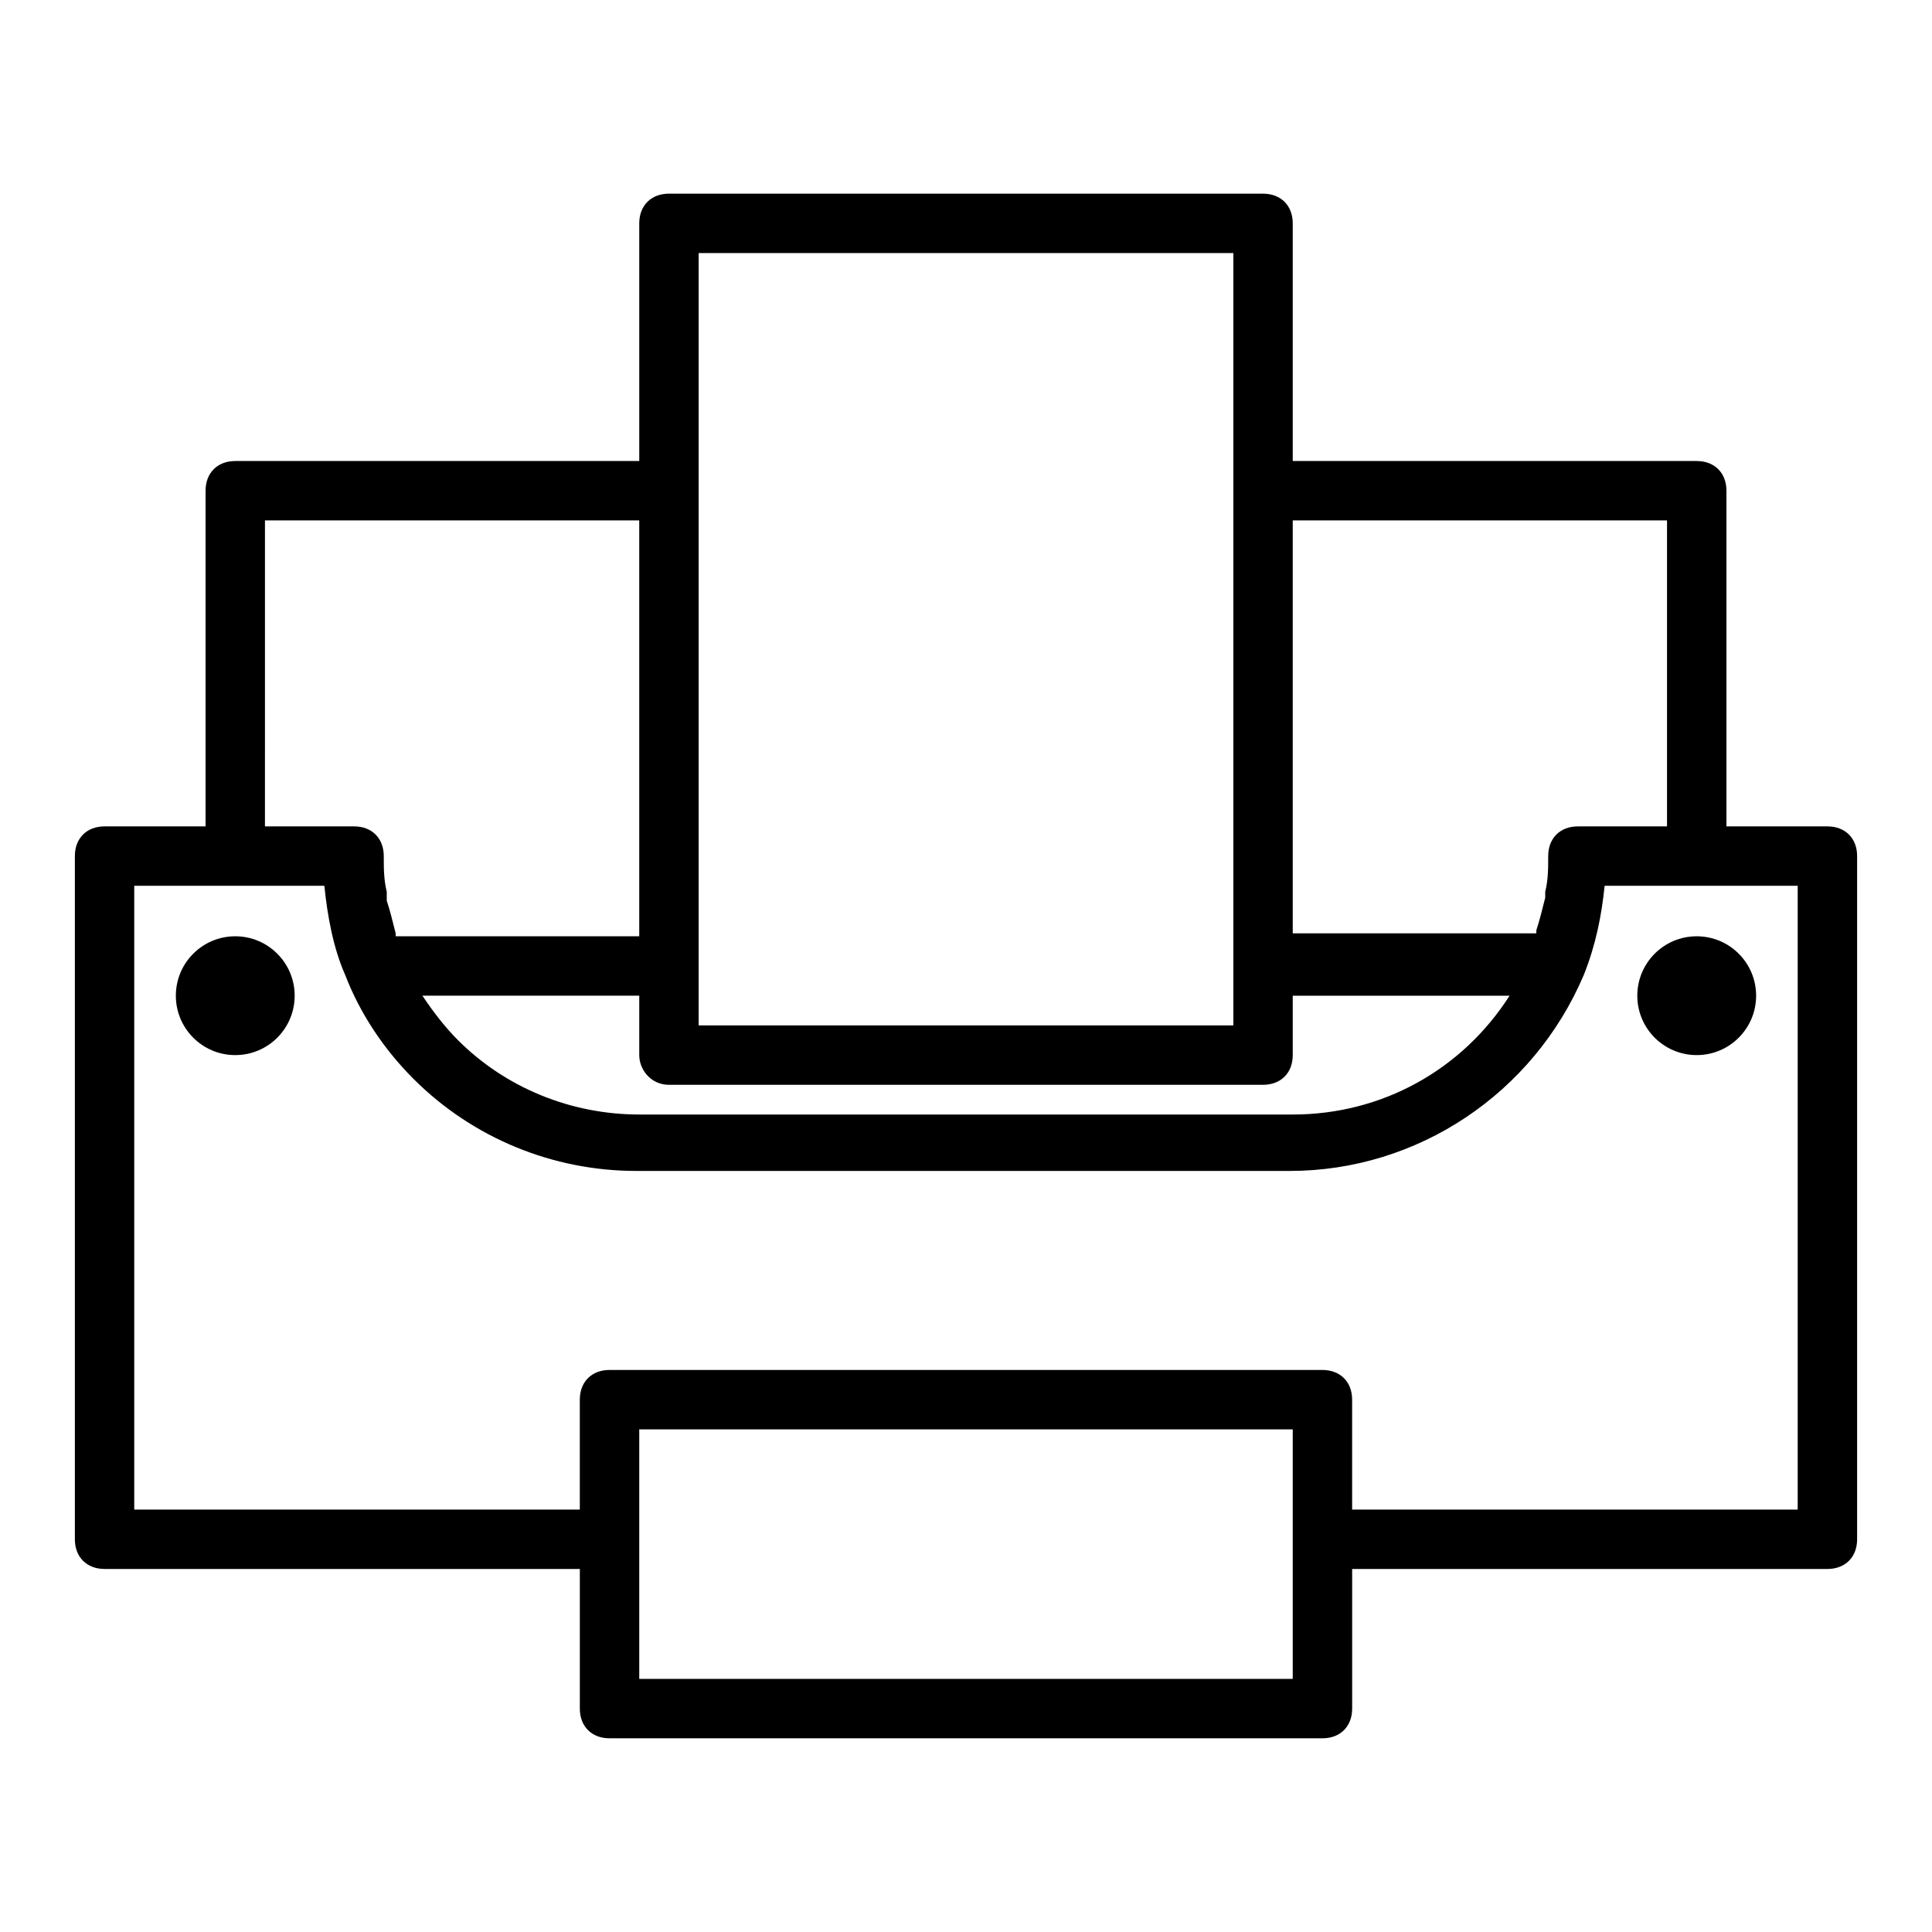
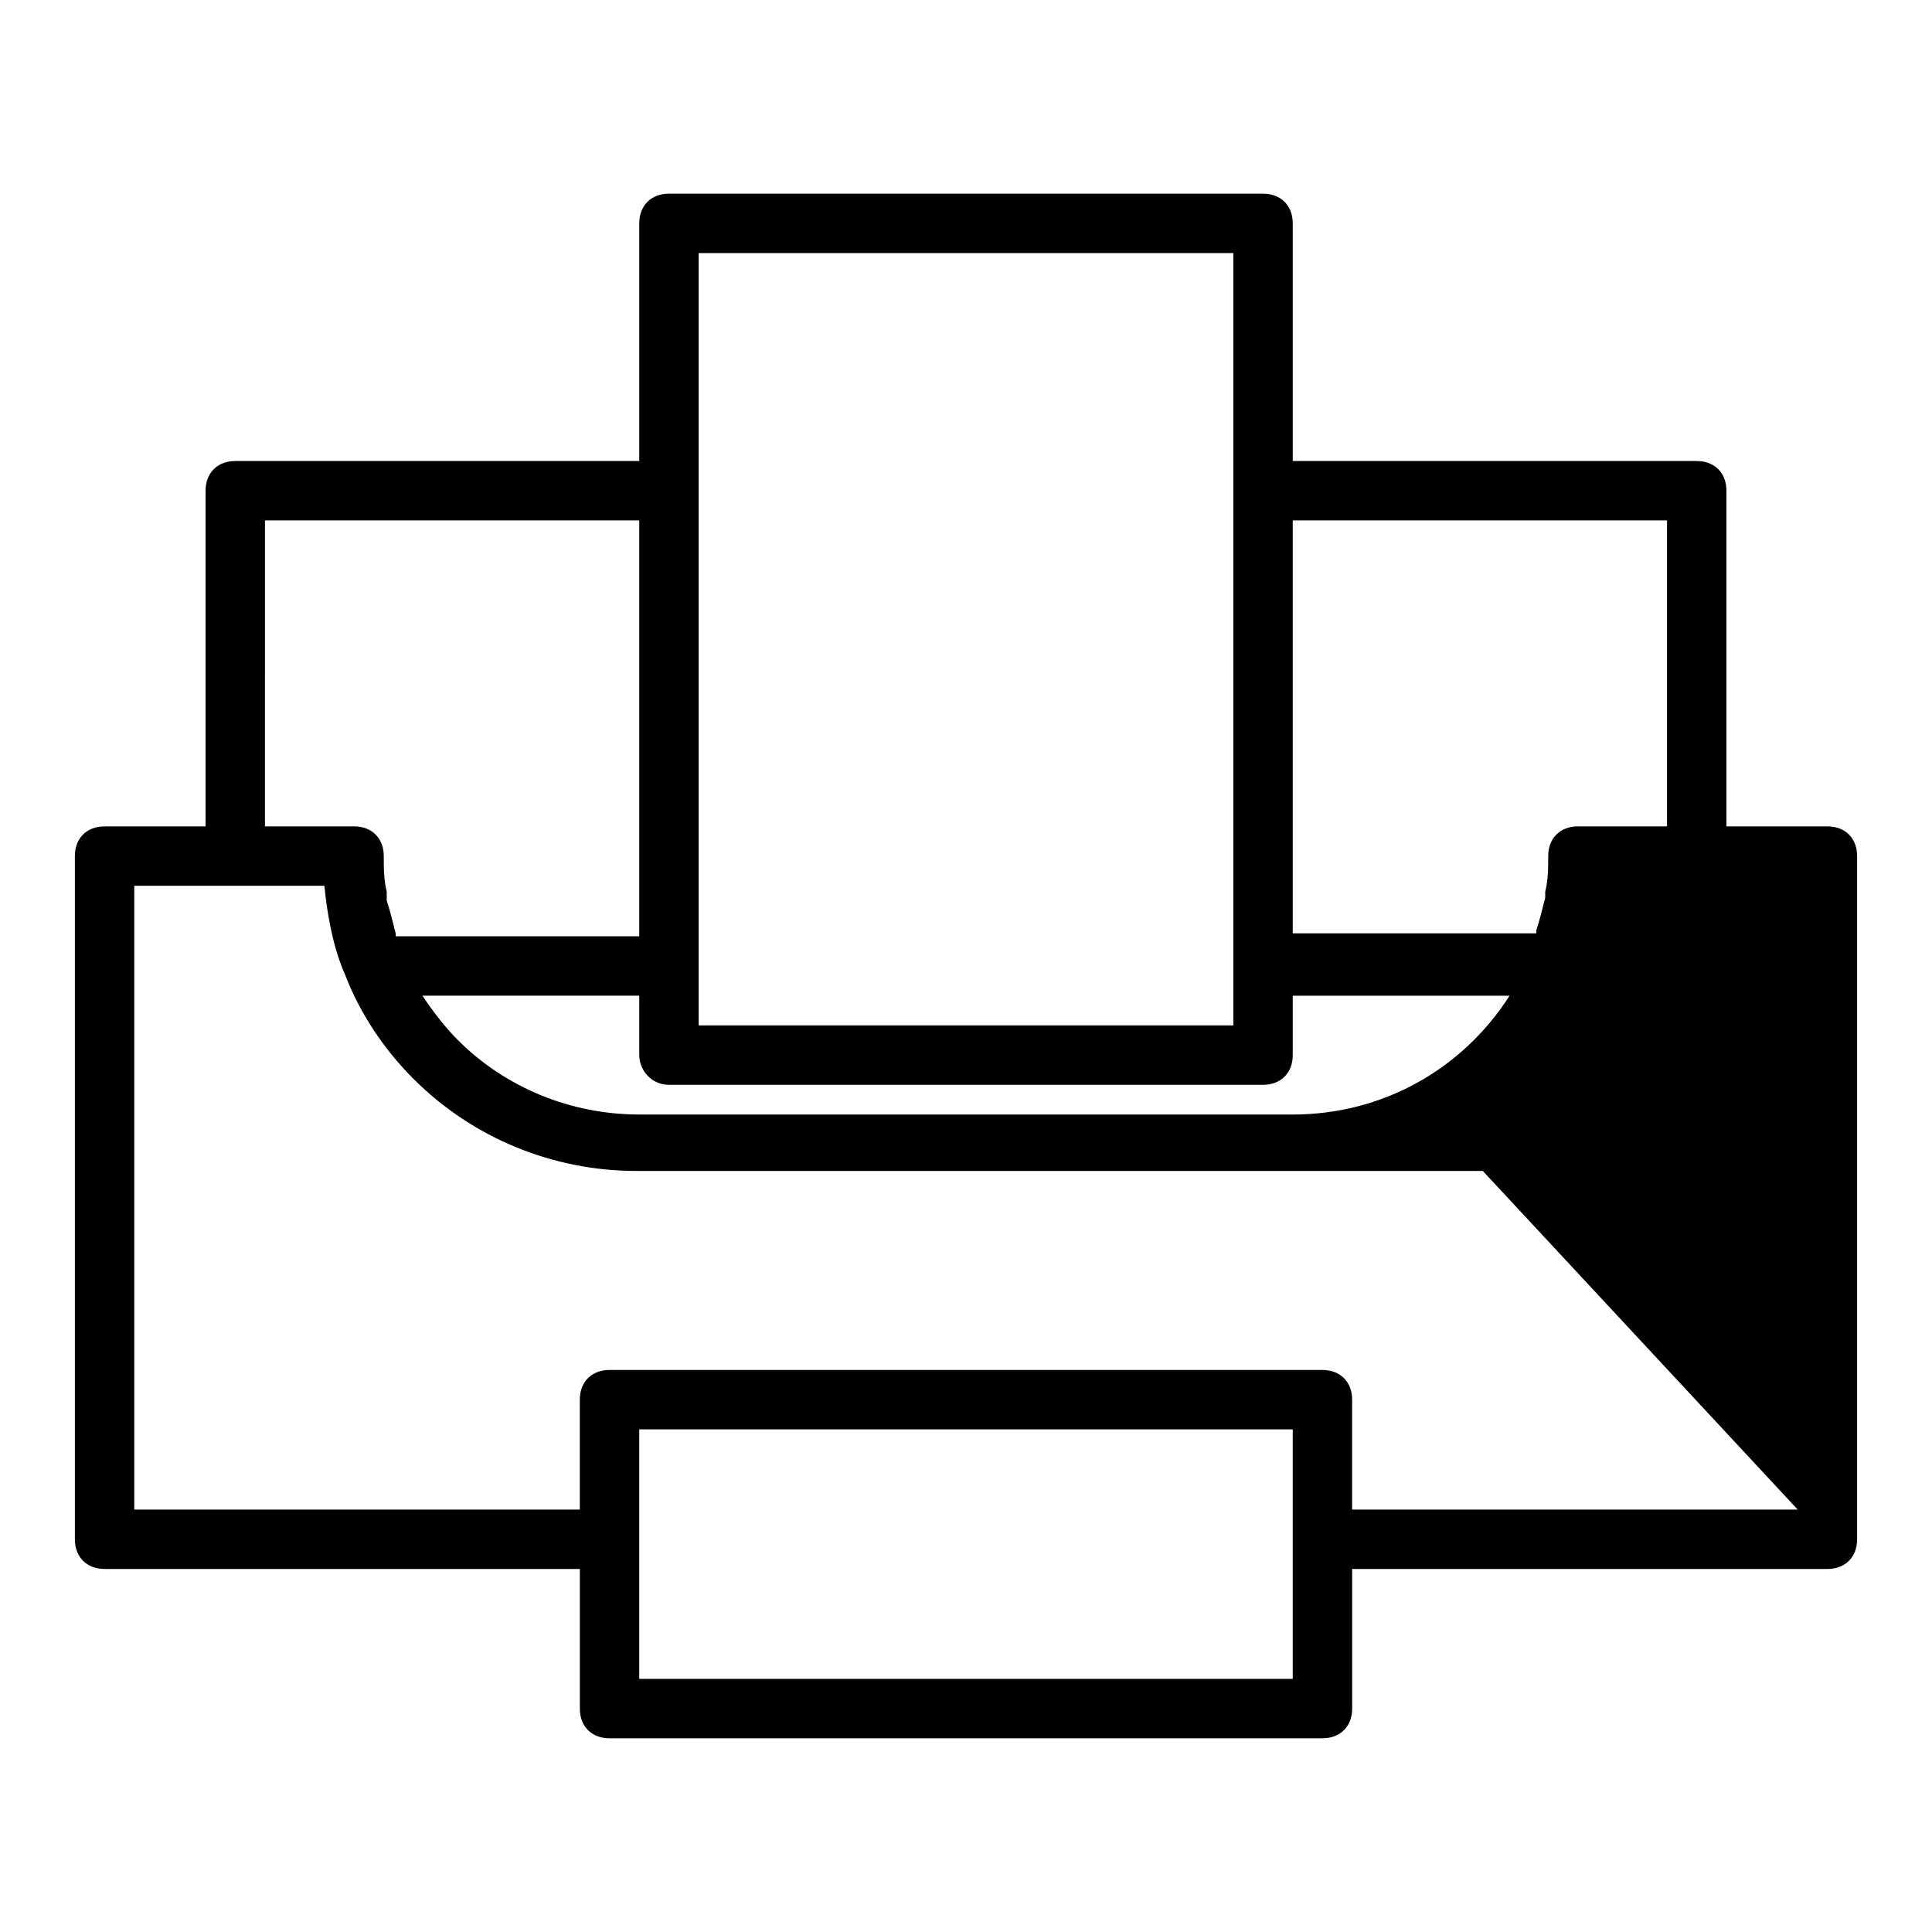
<svg xmlns="http://www.w3.org/2000/svg" fill="#000000" width="800px" height="800px" version="1.1" viewBox="144 144 512 512">
  <g>
-     <path d="m628.29 363h-26.766v-88.953c0-4.723-3.148-7.871-7.871-7.871h-107.06v-62.977c0-4.723-3.148-7.871-7.871-7.871l-157.44-0.004c-4.723 0-7.871 3.148-7.871 7.871v62.977l-107.06 0.004c-4.723 0-7.871 3.148-7.871 7.871v88.953h-26.766c-4.723 0-7.871 3.148-7.871 7.871v181.05c0 4.723 3.148 7.871 7.871 7.871h125.95v37.004c0 4.723 3.148 7.871 7.871 7.871h188.93c4.723 0 7.871-3.148 7.871-7.871v-37h125.95c4.723 0 7.871-3.148 7.871-7.871v-181.05c0-4.727-3.148-7.875-7.871-7.875zm-141.7-81.082h99.188v81.082h-23.617c-4.723 0-7.871 3.148-7.871 7.871 0 3.148 0 6.297-0.789 9.445v1.574c-0.789 3.148-1.574 6.297-2.363 8.66v0.789h-64.547zm-157.44 118.08v-188.93h141.7v204.67h-141.7zm-7.871 31.488h157.44c4.723 0 7.871-3.148 7.871-7.871v-15.742h57.465c-12.594 19.68-33.852 31.488-57.465 31.488l-173.18-0.004c-18.105 0-35.426-7.086-48.02-19.68-3.148-3.148-6.297-7.086-9.445-11.809h57.465v15.742c0 3.938 3.148 7.875 7.871 7.875zm-107.06-149.57h99.188v110.21h-64.551v-0.789c-0.789-3.148-1.574-6.297-2.363-8.66v-2.363c-0.789-3.148-0.789-6.297-0.789-9.445 0-4.723-3.148-7.871-7.871-7.871h-23.617zm272.37 270.01v36.996h-173.18v-66.125h173.18zm133.82-7.875h-118.08v-29.125c0-4.723-3.148-7.871-7.871-7.871h-188.93c-4.723 0-7.871 3.148-7.871 7.871v29.125h-118.08v-165.31h50.383c0.789 7.871 2.363 16.531 5.512 23.617 3.938 10.234 10.234 19.68 18.105 27.551 15.742 15.742 37 24.402 59.039 24.402h173.18c33.852 0 64.551-20.469 77.934-51.957 3.148-7.871 4.723-15.742 5.512-23.617h23.617l27.547 0.004z" />
-     <path d="m222.09 407.87c0 8.695-7.047 15.742-15.742 15.742-8.695 0-15.746-7.047-15.746-15.742 0-8.695 7.051-15.746 15.746-15.746 8.695 0 15.742 7.051 15.742 15.746" />
+     <path d="m628.29 363h-26.766v-88.953c0-4.723-3.148-7.871-7.871-7.871h-107.06v-62.977c0-4.723-3.148-7.871-7.871-7.871l-157.44-0.004c-4.723 0-7.871 3.148-7.871 7.871v62.977l-107.06 0.004c-4.723 0-7.871 3.148-7.871 7.871v88.953h-26.766c-4.723 0-7.871 3.148-7.871 7.871v181.05c0 4.723 3.148 7.871 7.871 7.871h125.95v37.004c0 4.723 3.148 7.871 7.871 7.871h188.93c4.723 0 7.871-3.148 7.871-7.871v-37h125.95c4.723 0 7.871-3.148 7.871-7.871v-181.05c0-4.727-3.148-7.875-7.871-7.875zm-141.7-81.082h99.188v81.082h-23.617c-4.723 0-7.871 3.148-7.871 7.871 0 3.148 0 6.297-0.789 9.445v1.574c-0.789 3.148-1.574 6.297-2.363 8.66v0.789h-64.547zm-157.44 118.08v-188.93h141.7v204.67h-141.7zm-7.871 31.488h157.44c4.723 0 7.871-3.148 7.871-7.871v-15.742h57.465c-12.594 19.68-33.852 31.488-57.465 31.488l-173.18-0.004c-18.105 0-35.426-7.086-48.02-19.68-3.148-3.148-6.297-7.086-9.445-11.809h57.465v15.742c0 3.938 3.148 7.875 7.871 7.875zm-107.06-149.57h99.188v110.21h-64.551v-0.789c-0.789-3.148-1.574-6.297-2.363-8.66v-2.363c-0.789-3.148-0.789-6.297-0.789-9.445 0-4.723-3.148-7.871-7.871-7.871h-23.617zm272.37 270.01v36.996h-173.18v-66.125h173.18zm133.82-7.875h-118.08v-29.125c0-4.723-3.148-7.871-7.871-7.871h-188.93c-4.723 0-7.871 3.148-7.871 7.871v29.125h-118.08v-165.31h50.383c0.789 7.871 2.363 16.531 5.512 23.617 3.938 10.234 10.234 19.68 18.105 27.551 15.742 15.742 37 24.402 59.039 24.402h173.18h23.617l27.547 0.004z" />
    <path d="m609.39 407.87c0 8.695-7.051 15.742-15.746 15.742-8.691 0-15.742-7.047-15.742-15.742 0-8.695 7.051-15.746 15.742-15.746 8.695 0 15.746 7.051 15.746 15.746" />
  </g>
</svg>